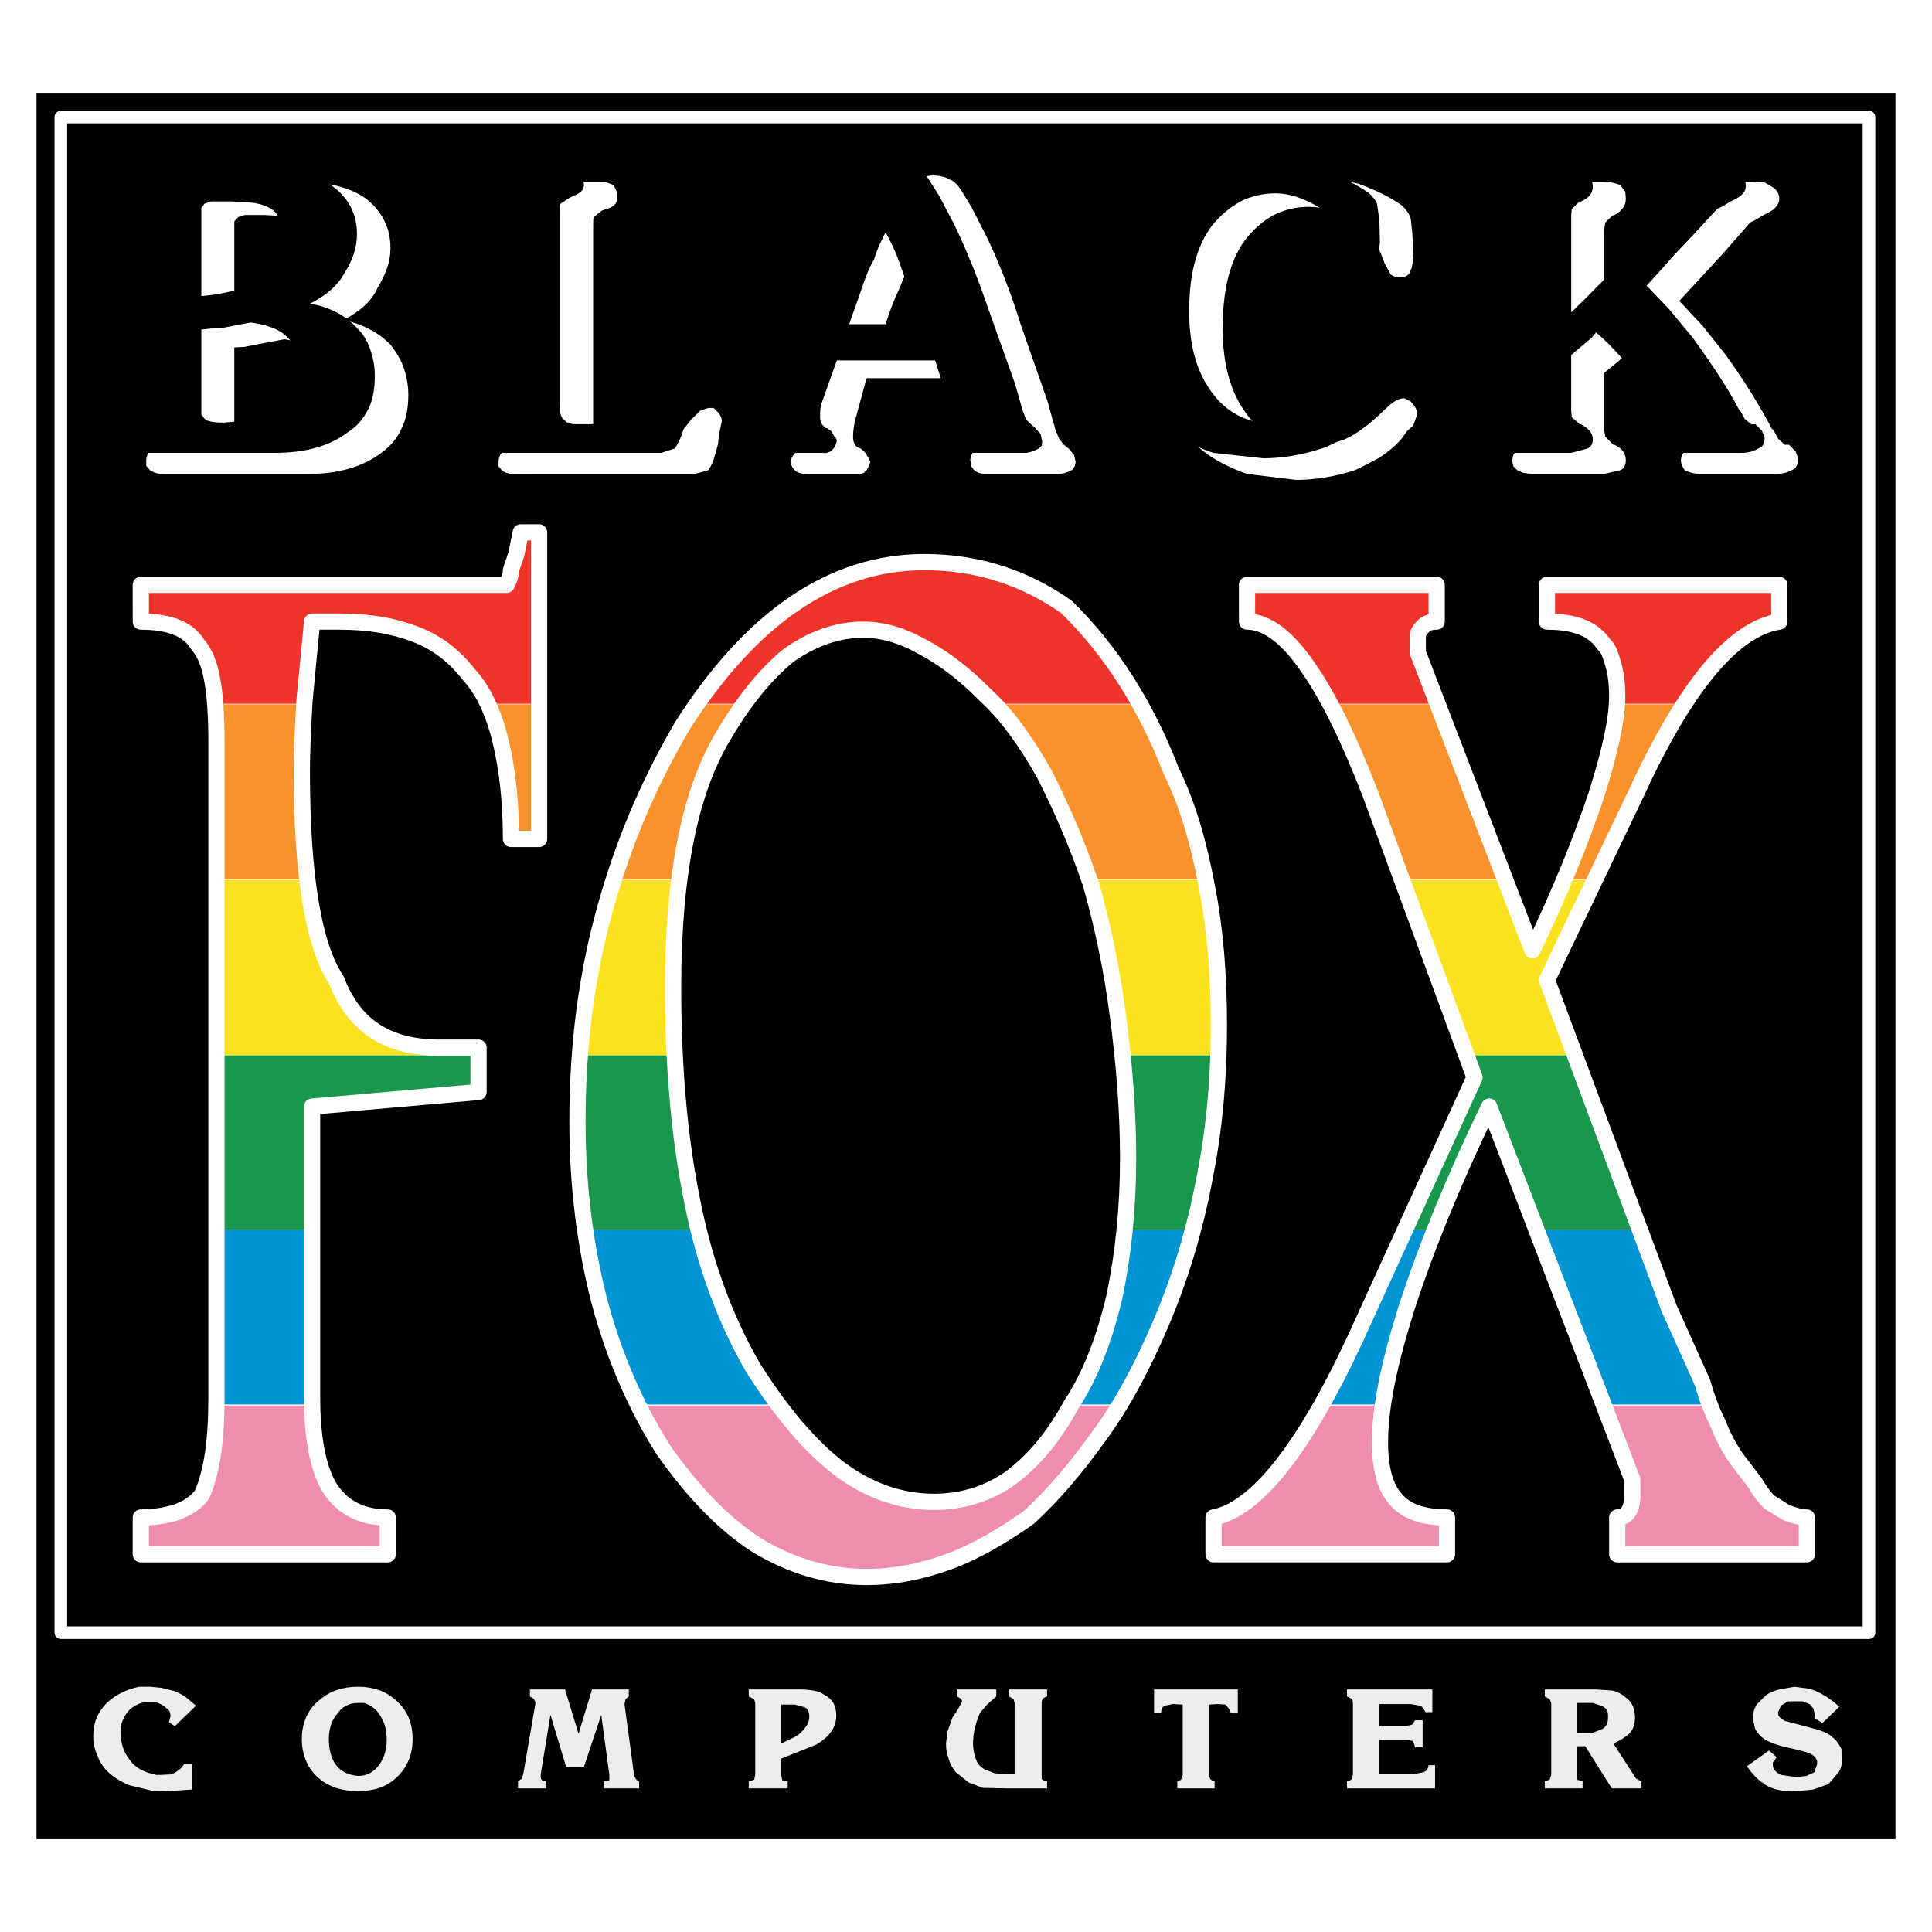
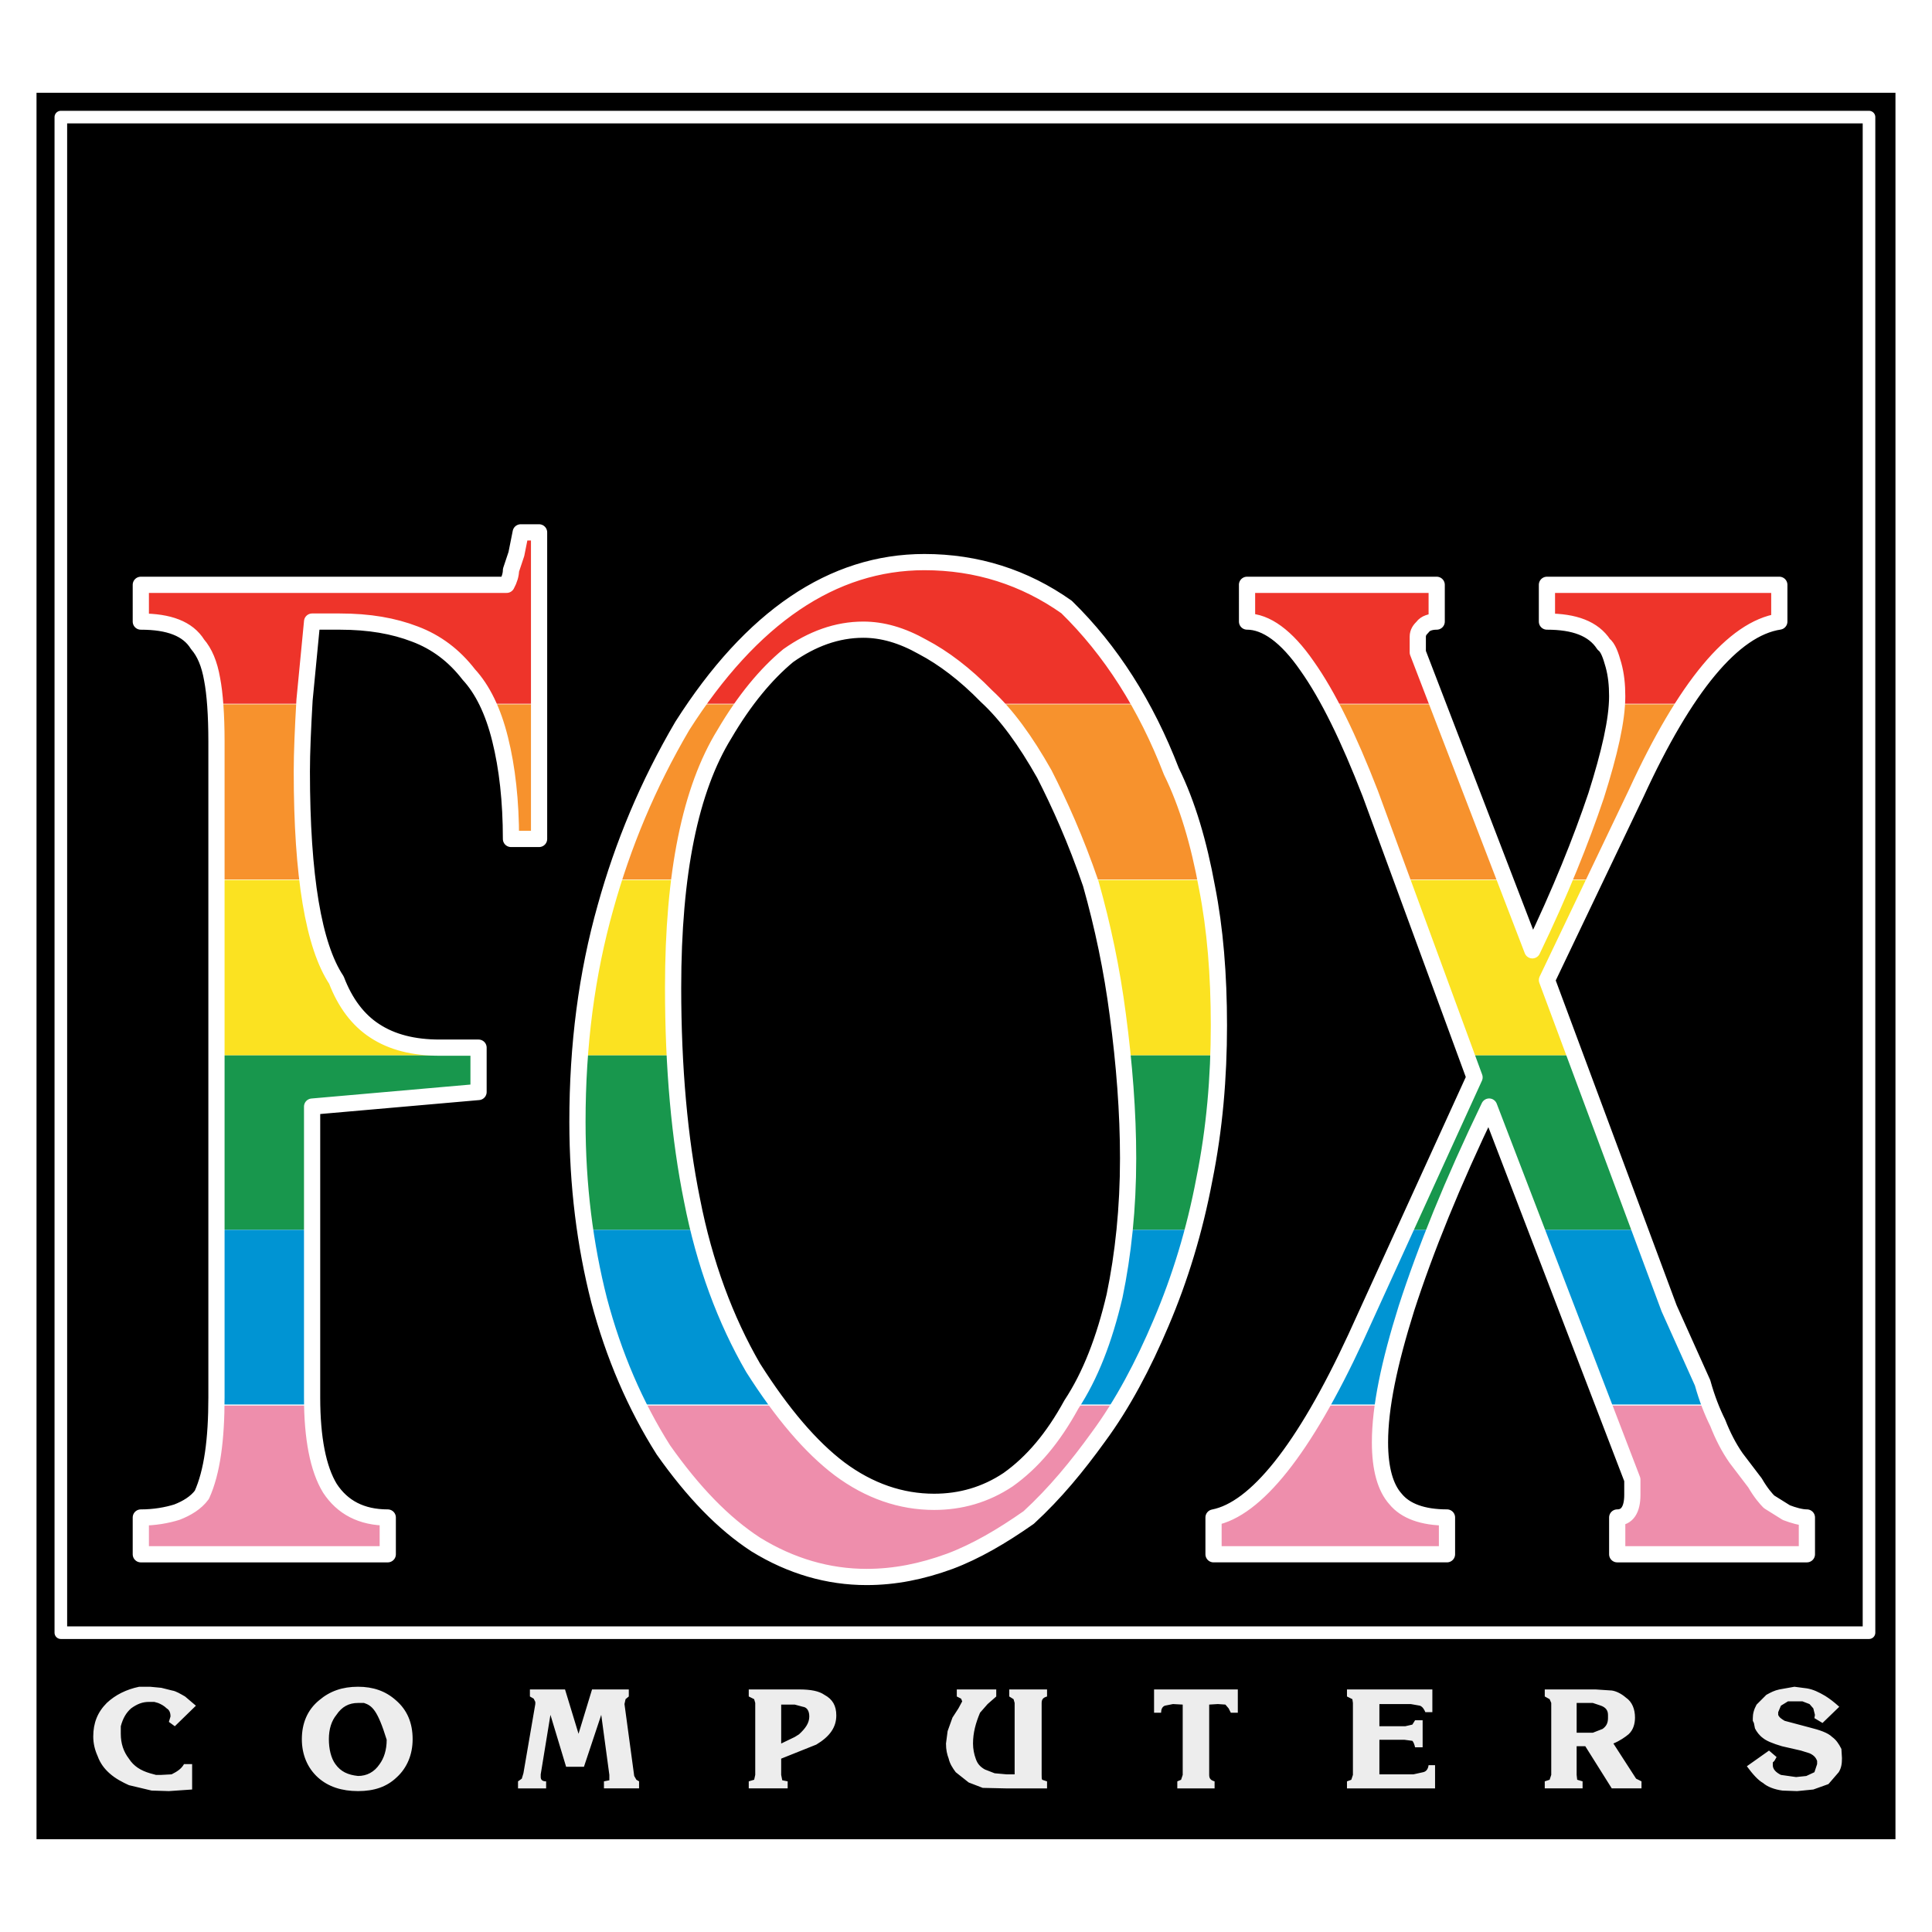
<svg xmlns="http://www.w3.org/2000/svg" version="1.0" id="Layer_1" x="0px" y="0px" width="192.756px" height="192.756px" viewBox="0 0 192.756 192.756" enable-background="new 0 0 192.756 192.756" xml:space="preserve">
  <g>
    <polygon fill-rule="evenodd" clip-rule="evenodd" fill="#FFFFFF" points="0,0 192.756,0 192.756,192.756 0,192.756 0,0  " />
    <polygon fill-rule="evenodd" clip-rule="evenodd" fill="#EE342A" points="8.119,52.736 186.039,52.736 186.039,70.214    8.119,70.214 8.119,52.736  " />
    <polygon fill-rule="evenodd" clip-rule="evenodd" fill="#18974D" points="8.119,105.279 186.039,105.279 186.039,122.703    8.119,122.703 8.119,105.279  " />
    <polygon fill-rule="evenodd" clip-rule="evenodd" fill="#F7922D" points="8.119,70.269 186.039,70.269 186.039,87.747    8.119,87.747 8.119,70.269  " />
    <polygon fill-rule="evenodd" clip-rule="evenodd" fill="#0094D3" points="8.119,122.703 186.039,122.703 186.039,140.127    8.119,140.127 8.119,122.703  " />
    <polygon fill-rule="evenodd" clip-rule="evenodd" fill="#FBE221" points="8.119,87.8 186.039,87.8 186.039,105.279 8.119,105.279    8.119,87.8  " />
    <polygon fill-rule="evenodd" clip-rule="evenodd" fill="#EE8EAC" points="8.119,140.234 186.039,140.234 186.039,157.66    8.119,157.66 8.119,140.234  " />
    <path fill-rule="evenodd" clip-rule="evenodd" d="M124.414,58.347h18.925v3.668c-0.594,0-1.133,0.162-1.402,0.539   c-0.27,0.27-0.485,0.54-0.485,0.971v1.564l11.43,29.724c2.804-5.826,4.854-10.951,6.362-15.428   c1.348-4.262,2.103-7.553,2.103-9.926c0-1.133-0.107-2.158-0.377-3.129c-0.27-0.971-0.539-1.727-0.971-2.05   c-1.024-1.564-2.911-2.265-5.661-2.265v-3.668h23.184v3.668c-4.583,0.701-9.381,6.473-14.287,17.154l-8.896,18.612l12.185,32.744   l3.344,7.443c0.431,1.564,0.97,2.914,1.51,3.992c0.484,1.242,1.078,2.428,1.832,3.508l1.888,2.48   c0.593,1.025,1.132,1.619,1.401,1.889l1.726,1.078c0.701,0.27,1.456,0.486,2.049,0.486v3.668h-18.925v-3.668   c0.971,0,1.51-0.756,1.51-2.266v-1.512l-14.287-37.221c-3.666,7.605-6.362,14.295-8.249,20.121   c-1.726,5.502-2.642,9.871-2.642,13.379c0,2.643,0.539,4.531,1.562,5.664c0.971,1.186,2.696,1.834,5.123,1.834v3.668h-23.292   v-3.668c4.205-0.811,9.004-6.744,14.18-17.91l11.861-26.002l-10.405-28.321c-2.157-5.556-4.206-9.764-6.309-12.731   c-2.049-2.967-4.098-4.423-5.984-4.423V58.347L124.414,58.347z M121.61,102.312c0,5.178-0.432,10.303-1.456,15.373   c-0.97,5.125-2.426,9.873-4.312,14.297c-1.779,4.207-3.828,8.092-6.255,11.381c-2.103,2.914-4.312,5.611-6.955,8.039   c-2.695,1.889-5.283,3.398-7.871,4.369c-2.804,1.025-5.5,1.564-8.303,1.564c-3.828,0-7.548-1.078-11.052-3.236   c-3.235-2.104-6.254-5.232-9.22-9.441c-2.804-4.424-4.96-9.439-6.416-14.941c-1.402-5.504-2.157-11.438-2.157-17.803   c0-7.66,0.917-14.727,2.804-21.416c1.725-6.204,4.205-12.192,7.656-18.072c6.901-10.843,14.989-16.345,24.154-16.345   c5.23,0,9.975,1.51,14.18,4.477c4.421,4.316,7.926,9.818,10.46,16.399c1.617,3.291,2.749,7.175,3.558,11.599   C121.233,92.656,121.61,97.241,121.61,102.312L121.61,102.312z M108.833,88.178c-1.51-4.424-3.128-7.984-4.638-10.951   c-1.887-3.344-3.773-5.934-5.769-7.768c-2.156-2.212-4.313-3.831-6.362-4.909c-2.103-1.187-4.044-1.727-5.931-1.727   c-2.642,0-5.122,0.917-7.494,2.59c-2.211,1.834-4.368,4.423-6.362,7.822c-3.397,5.502-5.122,13.864-5.122,25.3   c0,7.984,0.647,15.105,1.887,21.201c1.24,6.365,3.343,11.977,6.092,16.723c2.912,4.586,5.769,7.93,8.626,10.088   c2.965,2.211,6.146,3.291,9.435,3.291c2.642,0,5.123-0.701,7.387-2.213c2.426-1.725,4.475-4.152,6.308-7.498   c1.887-2.859,3.289-6.473,4.313-10.842c0.862-4.154,1.348-8.74,1.348-13.703c0-4.639-0.378-9.439-1.024-14.295   C110.936,96.702,110.019,92.386,108.833,88.178L108.833,88.178z M2.834,8.447h187.086v175.861H2.834V8.447L2.834,8.447z    M14.049,58.347h36.5c0.27-0.486,0.431-1.025,0.431-1.457l0.54-1.618l0.431-2.158h1.833v30.587h-2.804   c0-3.776-0.377-7.121-1.078-9.926c-0.701-2.859-1.779-5.017-3.127-6.474c-1.456-1.888-3.235-3.237-5.392-4.046   c-2.103-0.809-4.529-1.24-7.494-1.24h-2.75l-0.755,7.822c-0.162,2.805-0.27,5.232-0.27,7.121c0,10.52,1.187,17.424,3.451,20.824   c0.863,2.266,2.157,3.992,3.828,5.07c1.726,1.133,3.882,1.672,6.47,1.672h3.882v4.424l-16.606,1.457v29.021   c0,4.047,0.593,7.121,1.779,9.062c1.24,1.889,3.127,2.914,5.769,2.914v3.668H14.049v-3.668c1.348,0,2.588-0.217,3.612-0.539   c0.971-0.379,1.888-0.918,2.48-1.727c1.024-2.266,1.456-5.502,1.456-9.711V73.991c0-2.697-0.162-4.801-0.431-6.204   c-0.27-1.564-0.755-2.697-1.456-3.506c-0.97-1.564-2.857-2.265-5.661-2.265V58.347L14.049,58.347z" />
    <path fill="none" stroke="#FFFFFF" stroke-width="1.618" stroke-linecap="round" stroke-linejoin="round" stroke-miterlimit="2.613" d="   M124.414,58.347h18.925v3.668c-0.594,0-1.133,0.162-1.402,0.539c-0.27,0.27-0.485,0.54-0.485,0.971v1.564l11.43,29.724   c2.804-5.826,4.854-10.951,6.362-15.428c1.348-4.262,2.103-7.553,2.103-9.926c0-1.133-0.107-2.158-0.377-3.129   c-0.27-0.971-0.539-1.727-0.971-2.05c-1.024-1.564-2.911-2.265-5.661-2.265v-3.668h23.184v3.668   c-4.583,0.701-9.381,6.473-14.287,17.154l-8.896,18.612l12.185,32.744l3.344,7.443c0.431,1.564,0.97,2.914,1.51,3.992   c0.484,1.242,1.078,2.428,1.832,3.508l1.888,2.48c0.593,1.025,1.132,1.619,1.401,1.889l1.726,1.078   c0.701,0.27,1.456,0.486,2.049,0.486v3.668h-18.925v-3.668c0.971,0,1.51-0.756,1.51-2.266v-1.512l-14.287-37.221   c-3.666,7.605-6.362,14.295-8.249,20.121c-1.726,5.502-2.642,9.871-2.642,13.379c0,2.643,0.539,4.531,1.562,5.664   c0.971,1.186,2.696,1.834,5.123,1.834v3.668h-23.292v-3.668c4.205-0.811,9.004-6.744,14.18-17.91l11.861-26.002l-10.405-28.321   c-2.157-5.556-4.206-9.764-6.309-12.731c-2.049-2.967-4.098-4.423-5.984-4.423V58.347 M121.61,102.312   c0,5.178-0.432,10.303-1.456,15.373c-0.97,5.125-2.426,9.873-4.312,14.297c-1.779,4.207-3.828,8.092-6.255,11.381   c-2.103,2.914-4.312,5.611-6.955,8.039c-2.695,1.889-5.283,3.398-7.871,4.369c-2.804,1.025-5.5,1.564-8.303,1.564   c-3.828,0-7.548-1.078-11.052-3.236c-3.235-2.104-6.254-5.232-9.22-9.441c-2.804-4.424-4.96-9.439-6.416-14.941   c-1.402-5.504-2.157-11.438-2.157-17.803c0-7.66,0.917-14.727,2.804-21.416c1.725-6.204,4.205-12.192,7.656-18.072   c6.901-10.843,14.989-16.345,24.154-16.345c5.23,0,9.975,1.51,14.18,4.477c4.421,4.316,7.926,9.818,10.46,16.399   c1.617,3.291,2.749,7.175,3.558,11.599C121.233,92.656,121.61,97.241,121.61,102.312 M108.833,88.178   c-1.51-4.424-3.128-7.984-4.638-10.951c-1.887-3.344-3.773-5.934-5.769-7.768c-2.156-2.212-4.313-3.831-6.362-4.909   c-2.103-1.187-4.044-1.727-5.931-1.727c-2.642,0-5.122,0.917-7.494,2.59c-2.211,1.834-4.368,4.423-6.362,7.822   c-3.397,5.502-5.122,13.864-5.122,25.3c0,7.984,0.647,15.105,1.887,21.201c1.24,6.365,3.343,11.977,6.092,16.723   c2.912,4.586,5.769,7.93,8.626,10.088c2.965,2.211,6.146,3.291,9.435,3.291c2.642,0,5.123-0.701,7.387-2.213   c2.426-1.725,4.475-4.152,6.308-7.498c1.887-2.859,3.289-6.473,4.313-10.842c0.862-4.154,1.348-8.74,1.348-13.703   c0-4.639-0.378-9.439-1.024-14.295C110.936,96.702,110.019,92.386,108.833,88.178 M2.834,8.447h187.086v175.861H2.834V8.447   L2.834,8.447z M14.049,58.347h36.5c0.27-0.486,0.431-1.025,0.431-1.457l0.54-1.618l0.431-2.158h1.833v30.587h-2.804   c0-3.776-0.377-7.121-1.078-9.926c-0.701-2.859-1.779-5.017-3.127-6.474c-1.456-1.888-3.235-3.237-5.392-4.046   c-2.103-0.809-4.529-1.24-7.494-1.24h-2.75l-0.755,7.822c-0.162,2.805-0.27,5.232-0.27,7.121c0,10.52,1.187,17.424,3.451,20.824   c0.863,2.266,2.157,3.992,3.828,5.07c1.726,1.133,3.882,1.672,6.47,1.672h3.882v4.424l-16.606,1.457v29.021   c0,4.047,0.593,7.121,1.779,9.062c1.24,1.889,3.127,2.914,5.769,2.914v3.668H14.049v-3.668c1.348,0,2.588-0.217,3.612-0.539   c0.971-0.379,1.888-0.918,2.48-1.727c1.024-2.266,1.456-5.502,1.456-9.711V73.991c0-2.697-0.162-4.801-0.431-6.204   c-0.27-1.564-0.755-2.697-1.456-3.506c-0.97-1.564-2.857-2.265-5.661-2.265V58.347" />
-     <path fill-rule="evenodd" clip-rule="evenodd" fill="#EDEDED" d="M154.606,177.566l0.162-0.486v-7.176l-0.162-0.377l-0.485-0.27   v-0.701h5.068l1.617,0.107c0.432,0.055,0.971,0.324,1.402,0.701c0.646,0.432,0.916,1.188,0.916,1.996   c0,0.594-0.161,1.24-0.646,1.672c-0.323,0.27-0.863,0.648-1.51,0.918l2.265,3.506l0.539,0.27v0.701h-2.966l-2.642-4.207h-0.862   v2.859l0.054,0.486l0.539,0.16v0.701h-3.774v-0.701L154.606,177.566L154.606,177.566z M142.907,168.557h-8.519v0.701l0.539,0.27   l0.054,0.377v7.176l-0.162,0.486l-0.431,0.16v0.701h8.788v-2.318h-0.647c-0.054,0.432-0.27,0.646-0.539,0.701l-0.971,0.215h-3.396   v-3.451h2.48l0.809,0.107c0.107,0.107,0.216,0.377,0.27,0.646h0.755v-2.697h-0.755l-0.27,0.432l-0.701,0.162h-2.588v-2.211h3.127   l0.917,0.162c0.27,0.107,0.432,0.377,0.539,0.646h0.701V168.557L142.907,168.557z M160.43,171.416v-0.324   c0-0.486-0.27-0.756-0.701-0.916l-0.809-0.271h-1.617v2.969h1.617l0.971-0.379C160.268,172.225,160.43,171.9,160.43,171.416   L160.43,171.416z M123.497,170.877v-2.32h-8.356v2.32h0.701c0-0.324,0.107-0.594,0.377-0.701l0.809-0.162l0.971,0.053v7.014   l-0.162,0.486l-0.377,0.16v0.701h3.72v-0.701c-0.377-0.107-0.539-0.27-0.539-0.646v-7.014l0.863-0.053l0.755,0.053l0.323,0.379   l0.216,0.432H123.497L123.497,170.877z M182.104,169.203c-0.647-0.377-1.187-0.646-1.833-0.754l-0.432-0.055l-0.809-0.107   l-1.51,0.27c-0.485,0.107-0.809,0.27-1.294,0.539l-0.971,0.971c-0.27,0.486-0.377,0.918-0.377,1.35v0.27l0.107,0.215l0.108,0.541   c0.161,0.322,0.431,0.701,0.809,0.971c0.323,0.27,0.971,0.539,1.887,0.809l1.888,0.432l0.862,0.27   c0.485,0.217,0.646,0.486,0.755,0.756v0.324l-0.27,0.809l-0.809,0.377l-1.024,0.107l-1.51-0.215   c-0.539-0.27-0.809-0.594-0.809-0.971v-0.27l0.161-0.162l0.216-0.379l-0.755-0.646l-2.21,1.564   c0.593,0.809,1.132,1.402,1.617,1.672c0.432,0.379,1.132,0.648,1.941,0.756l1.455,0.053l1.617-0.16l1.51-0.541l1.024-1.186   c0.27-0.432,0.324-0.863,0.324-1.402l-0.055-0.918c-0.27-0.539-0.539-0.916-0.916-1.188c-0.432-0.43-1.24-0.701-2.318-0.971   l-2.426-0.646c-0.271-0.162-0.54-0.324-0.647-0.594v-0.27l0.27-0.646l0.701-0.432h1.455l0.701,0.27l0.377,0.432l0.162,0.646   l-0.054,0.324l0.809,0.484l1.672-1.617C182.966,169.797,182.535,169.475,182.104,169.203L182.104,169.203z M17.176,168.664   l-1.078-0.27l-1.132-0.107h-1.079c-1.293,0.27-2.372,0.809-3.235,1.617c-0.917,0.918-1.348,1.996-1.348,3.346   c0,0.701,0.162,1.348,0.431,1.941c0.27,0.756,0.701,1.295,1.186,1.727c0.593,0.539,1.348,0.918,1.941,1.188l2.264,0.539   l1.725,0.053l2.318-0.16v-2.535h-0.809c-0.27,0.484-0.701,0.754-1.24,1.023l-1.024,0.055h-0.539l-0.593-0.162   c-0.917-0.27-1.618-0.701-2.103-1.457c-0.539-0.701-0.809-1.51-0.809-2.48v-0.756c0.216-0.809,0.54-1.348,1.024-1.779   c0.593-0.432,1.132-0.648,1.779-0.648h0.539l0.377,0.107c0.27,0.109,0.593,0.271,0.863,0.541c0.27,0.16,0.377,0.432,0.377,0.809   l-0.162,0.539l0.593,0.432l2.103-2.049l-1.079-0.918C17.985,168.988,17.554,168.719,17.176,168.664L17.176,168.664z M39.551,177.35   c-0.97,0.918-2.21,1.348-3.828,1.348s-2.965-0.43-3.99-1.348c-1.078-0.971-1.618-2.32-1.618-3.83c0-1.564,0.54-2.914,1.726-3.885   c1.078-0.916,2.318-1.348,3.882-1.348c1.51,0,2.75,0.432,3.774,1.348c1.132,0.971,1.671,2.266,1.671,3.885   C41.168,175.029,40.629,176.379,39.551,177.35L39.551,177.35z M36.316,169.904h-0.593c-0.917,0-1.618,0.379-2.157,1.188   c-0.485,0.594-0.755,1.402-0.755,2.428c0,0.971,0.216,1.889,0.647,2.482c0.539,0.754,1.24,1.078,2.264,1.186   c0.863,0,1.618-0.377,2.157-1.186c0.431-0.594,0.701-1.404,0.701-2.428c0-0.863-0.162-1.619-0.539-2.213   C37.664,170.605,37.125,170.176,36.316,169.904L36.316,169.904z M83.438,171.146c0,1.186-0.647,2.104-1.995,2.912l-2.157,0.863   l-1.348,0.539v1.619l0.108,0.539l0.539,0.107v0.701h-3.882v-0.701l0.539-0.16l0.108-0.486v-7.176l-0.108-0.377l-0.539-0.27v-0.701   h5.014c1.186,0,1.995,0.162,2.534,0.539C83.061,169.527,83.438,170.176,83.438,171.146L83.438,171.146z M80.096,170.283   l-0.809-0.217h-1.348v3.885l1.348-0.648l0.432-0.27c0.647-0.592,1.024-1.133,1.024-1.779   C80.743,170.715,80.527,170.336,80.096,170.283L80.096,170.283z M104.465,168.557h-3.773v0.701l0.432,0.27l0.107,0.377v7.121   h-0.809l-1.187-0.107l-0.971-0.377c-0.485-0.27-0.754-0.594-0.916-1.08c-0.162-0.432-0.27-0.971-0.27-1.51   c0-1.078,0.27-2.051,0.7-3.074l0.755-0.863l0.863-0.756v-0.701h-3.936v0.701l0.431,0.217l0.108,0.27l-0.377,0.701l-0.593,0.916   l-0.485,1.35l-0.162,1.24c0,0.646,0.108,1.078,0.27,1.51c0.108,0.486,0.377,0.918,0.701,1.35l1.294,1.025l1.401,0.539l2.373,0.053   h4.043v-0.701l-0.484-0.16c-0.055-0.109-0.055-0.217-0.055-0.486v-7.176c0-0.377,0.162-0.539,0.539-0.646V168.557L104.465,168.557z    M56.373,168.557h-3.504v0.701l0.377,0.217l0.162,0.322v0.217l-1.186,6.904l-0.162,0.539l-0.377,0.27v0.701h2.804v-0.701   c-0.377,0-0.54-0.16-0.54-0.432v-0.27l0.971-5.934l1.563,5.18h1.779l1.726-5.18l0.809,5.988v0.539l-0.539,0.107v0.701h3.504v-0.701   l-0.27-0.16l-0.216-0.379l-0.97-7.174l0.107-0.486l0.324-0.27v-0.701h-3.667l-1.348,4.424L56.373,168.557L56.373,168.557z" />
+     <path fill-rule="evenodd" clip-rule="evenodd" fill="#EDEDED" d="M154.606,177.566l0.162-0.486v-7.176l-0.162-0.377l-0.485-0.27   v-0.701h5.068l1.617,0.107c0.432,0.055,0.971,0.324,1.402,0.701c0.646,0.432,0.916,1.188,0.916,1.996   c0,0.594-0.161,1.24-0.646,1.672c-0.323,0.27-0.863,0.648-1.51,0.918l2.265,3.506l0.539,0.27v0.701h-2.966l-2.642-4.207h-0.862   v2.859l0.054,0.486l0.539,0.16v0.701h-3.774v-0.701L154.606,177.566L154.606,177.566z M142.907,168.557h-8.519v0.701l0.539,0.27   l0.054,0.377v7.176l-0.162,0.486l-0.431,0.16v0.701h8.788v-2.318h-0.647c-0.054,0.432-0.27,0.646-0.539,0.701l-0.971,0.215h-3.396   v-3.451h2.48l0.809,0.107c0.107,0.107,0.216,0.377,0.27,0.646h0.755v-2.697h-0.755l-0.27,0.432l-0.701,0.162h-2.588v-2.211h3.127   l0.917,0.162c0.27,0.107,0.432,0.377,0.539,0.646h0.701V168.557L142.907,168.557z M160.43,171.416v-0.324   c0-0.486-0.27-0.756-0.701-0.916l-0.809-0.271h-1.617v2.969h1.617l0.971-0.379C160.268,172.225,160.43,171.9,160.43,171.416   L160.43,171.416z M123.497,170.877v-2.32h-8.356v2.32h0.701c0-0.324,0.107-0.594,0.377-0.701l0.809-0.162l0.971,0.053v7.014   l-0.162,0.486l-0.377,0.16v0.701h3.72v-0.701c-0.377-0.107-0.539-0.27-0.539-0.646v-7.014l0.863-0.053l0.755,0.053l0.323,0.379   l0.216,0.432H123.497L123.497,170.877z M182.104,169.203c-0.647-0.377-1.187-0.646-1.833-0.754l-0.432-0.055l-0.809-0.107   l-1.51,0.27c-0.485,0.107-0.809,0.27-1.294,0.539l-0.971,0.971c-0.27,0.486-0.377,0.918-0.377,1.35v0.27l0.107,0.215l0.108,0.541   c0.161,0.322,0.431,0.701,0.809,0.971c0.323,0.27,0.971,0.539,1.887,0.809l1.888,0.432l0.862,0.27   c0.485,0.217,0.646,0.486,0.755,0.756v0.324l-0.27,0.809l-0.809,0.377l-1.024,0.107l-1.51-0.215   c-0.539-0.27-0.809-0.594-0.809-0.971v-0.27l0.161-0.162l0.216-0.379l-0.755-0.646l-2.21,1.564   c0.593,0.809,1.132,1.402,1.617,1.672c0.432,0.379,1.132,0.648,1.941,0.756l1.455,0.053l1.617-0.16l1.51-0.541l1.024-1.186   c0.27-0.432,0.324-0.863,0.324-1.402l-0.055-0.918c-0.27-0.539-0.539-0.916-0.916-1.188c-0.432-0.43-1.24-0.701-2.318-0.971   l-2.426-0.646c-0.271-0.162-0.54-0.324-0.647-0.594v-0.27l0.27-0.646l0.701-0.432h1.455l0.701,0.27l0.377,0.432l0.162,0.646   l-0.054,0.324l0.809,0.484l1.672-1.617C182.966,169.797,182.535,169.475,182.104,169.203L182.104,169.203z M17.176,168.664   l-1.078-0.27l-1.132-0.107h-1.079c-1.293,0.27-2.372,0.809-3.235,1.617c-0.917,0.918-1.348,1.996-1.348,3.346   c0,0.701,0.162,1.348,0.431,1.941c0.27,0.756,0.701,1.295,1.186,1.727c0.593,0.539,1.348,0.918,1.941,1.188l2.264,0.539   l1.725,0.053l2.318-0.16v-2.535h-0.809c-0.27,0.484-0.701,0.754-1.24,1.023l-1.024,0.055h-0.539l-0.593-0.162   c-0.917-0.27-1.618-0.701-2.103-1.457c-0.539-0.701-0.809-1.51-0.809-2.48v-0.756c0.216-0.809,0.54-1.348,1.024-1.779   c0.593-0.432,1.132-0.648,1.779-0.648h0.539l0.377,0.107c0.27,0.109,0.593,0.271,0.863,0.541c0.27,0.16,0.377,0.432,0.377,0.809   l-0.162,0.539l0.593,0.432l2.103-2.049l-1.079-0.918C17.985,168.988,17.554,168.719,17.176,168.664L17.176,168.664z M39.551,177.35   c-0.97,0.918-2.21,1.348-3.828,1.348s-2.965-0.43-3.99-1.348c-1.078-0.971-1.618-2.32-1.618-3.83c0-1.564,0.54-2.914,1.726-3.885   c1.078-0.916,2.318-1.348,3.882-1.348c1.51,0,2.75,0.432,3.774,1.348c1.132,0.971,1.671,2.266,1.671,3.885   C41.168,175.029,40.629,176.379,39.551,177.35L39.551,177.35z M36.316,169.904h-0.593c-0.917,0-1.618,0.379-2.157,1.188   c-0.485,0.594-0.755,1.402-0.755,2.428c0,0.971,0.216,1.889,0.647,2.482c0.539,0.754,1.24,1.078,2.264,1.186   c0.863,0,1.618-0.377,2.157-1.186c0.431-0.594,0.701-1.404,0.701-2.428C37.664,170.605,37.125,170.176,36.316,169.904L36.316,169.904z M83.438,171.146c0,1.186-0.647,2.104-1.995,2.912l-2.157,0.863   l-1.348,0.539v1.619l0.108,0.539l0.539,0.107v0.701h-3.882v-0.701l0.539-0.16l0.108-0.486v-7.176l-0.108-0.377l-0.539-0.27v-0.701   h5.014c1.186,0,1.995,0.162,2.534,0.539C83.061,169.527,83.438,170.176,83.438,171.146L83.438,171.146z M80.096,170.283   l-0.809-0.217h-1.348v3.885l1.348-0.648l0.432-0.27c0.647-0.592,1.024-1.133,1.024-1.779   C80.743,170.715,80.527,170.336,80.096,170.283L80.096,170.283z M104.465,168.557h-3.773v0.701l0.432,0.27l0.107,0.377v7.121   h-0.809l-1.187-0.107l-0.971-0.377c-0.485-0.27-0.754-0.594-0.916-1.08c-0.162-0.432-0.27-0.971-0.27-1.51   c0-1.078,0.27-2.051,0.7-3.074l0.755-0.863l0.863-0.756v-0.701h-3.936v0.701l0.431,0.217l0.108,0.27l-0.377,0.701l-0.593,0.916   l-0.485,1.35l-0.162,1.24c0,0.646,0.108,1.078,0.27,1.51c0.108,0.486,0.377,0.918,0.701,1.35l1.294,1.025l1.401,0.539l2.373,0.053   h4.043v-0.701l-0.484-0.16c-0.055-0.109-0.055-0.217-0.055-0.486v-7.176c0-0.377,0.162-0.539,0.539-0.646V168.557L104.465,168.557z    M56.373,168.557h-3.504v0.701l0.377,0.217l0.162,0.322v0.217l-1.186,6.904l-0.162,0.539l-0.377,0.27v0.701h2.804v-0.701   c-0.377,0-0.54-0.16-0.54-0.432v-0.27l0.971-5.934l1.563,5.18h1.779l1.726-5.18l0.809,5.988v0.539l-0.539,0.107v0.701h3.504v-0.701   l-0.27-0.16l-0.216-0.379l-0.97-7.174l0.107-0.486l0.324-0.27v-0.701h-3.667l-1.348,4.424L56.373,168.557L56.373,168.557z" />
    <polygon fill="none" stroke="#FFFFFF" stroke-width="1.258" stroke-linecap="round" stroke-linejoin="round" stroke-miterlimit="2.613" points="   6.07,11.684 186.471,11.684 186.471,162.893 6.07,162.893 6.07,11.684  " />
-     <path fill-rule="evenodd" clip-rule="evenodd" fill="#FFFFFF" d="M151.911,21.448h-0.216c-0.809-0.432-1.132-0.971-1.132-1.78   c0-0.378,0.161-0.647,0.593-0.917l0.539-0.54l1.024-0.054h7.062c0.755,0,1.349,0.054,1.888,0.324l0.485,0.647l0.054,0.701   c0,0.647-0.323,1.187-1.133,1.618c-0.107,0-0.215,0.108-0.377,0.216l-0.539,0.54l-0.108,0.701v9.98   c1.888-1.888,4.152-4.208,6.739-7.175l1.834-2.428l0.593-1.187c0-0.432-0.27-0.809-0.809-1.079l-0.323-0.162l-0.27-0.108   l-0.108-0.27l-0.162-0.378v-0.431c0-0.432,0.162-0.702,0.54-0.917l0.593-0.54l0.917-0.054h5.283l1.187,0.054l0.916,0.54   c0.323,0.27,0.539,0.647,0.539,1.079c0,0.647-0.539,1.187-1.563,1.618l-0.809,0.486l-0.539,0.27l-2.588,2.967l-4.476,4.855   l2.319,2.481l2.318,2.913c1.994,2.751,3.504,5.287,4.582,7.337l0.216,0.216l0.432,0.809l0.647,0.593h0.431l0.647,0.647l0.27,0.701   c0,0.647-0.216,1.025-0.647,1.187c-0.431,0.27-0.971,0.377-1.779,0.377h-7.386c-0.432,0-0.971-0.108-1.51-0.377   c-0.27-0.377-0.378-0.701-0.378-0.971c0-0.377,0.162-0.755,0.647-1.187l0.593-0.809c0-0.54-0.539-1.727-1.617-3.507   c-1.618-2.266-3.235-4.154-4.745-5.556l-0.431,0.539l-0.647,0.594l-1.456,1.187v5.772l0.108,0.593l0.809,0.809h0.107   c0.81,0.377,1.133,0.917,1.133,1.564c0,0.432-0.162,0.81-0.539,0.971l-1.618,0.377h-7.278l-0.809-0.108l-0.593-0.27l-0.378-0.377   l-0.107-0.432c0-0.54,0.107-0.809,0.27-0.917l0.216-0.324l0.539-0.486c0.431-0.162,0.7-0.324,0.862-0.593l0.216-0.54l0.054-0.485   V23.821l-0.162-1.024l-0.107-0.594l-0.323-0.485L151.911,21.448L151.911,21.448z M140.75,21.826l0.162,1.456l0.107,2.428   l-0.161,0.971l-0.27,0.647c-0.27,0.27-0.539,0.324-0.917,0.324c-0.377,0-0.646-0.054-0.916-0.27l-0.594-1.079l-0.215-0.54   l-0.162-0.432c-0.27-0.701-0.701-1.349-1.187-1.888c-0.431-0.54-0.97-0.971-1.617-1.349c-1.51-0.971-3.02-1.457-4.367-1.457   c-1.294,0-2.426,0.27-3.505,0.809c-1.024,0.54-1.994,1.349-2.911,2.536c-1.51,2.05-2.21,5.017-2.21,8.793   c0,3.614,0.809,6.474,2.426,8.577c1.51,2.05,3.666,3.021,6.47,3.021c1.24,0,2.427-0.162,3.396-0.593   c0.809-0.377,1.888-1.079,3.073-2.158l0.809-0.755c0.809-0.809,1.402-1.133,1.941-1.133l0.646,0.324   c0.432,0.486,0.647,0.809,0.647,1.294l-0.378,1.079l-0.646,0.594l-0.539,0.755c-0.594,0.701-1.402,1.349-2.211,1.888   c-0.809,0.432-1.617,0.863-2.426,1.241c-1.995,0.647-3.99,0.971-5.877,0.971l-4.906-0.593c-1.348-0.485-2.695-1.079-3.99-1.996   c-1.617-1.187-3.019-2.805-4.312-5.017c-0.971-2.266-1.51-4.585-1.51-6.959c0-1.888,0.27-3.398,0.809-4.639   c0.27-1.349,0.917-2.805,1.887-4.532c1.348-1.888,3.127-3.506,5.392-4.855c2.049-1.133,4.476-1.78,7.387-1.78l2.75,0.27   l2.695,0.539c1.726,0.647,3.181,1.349,4.313,2.158C140.319,20.909,140.643,21.394,140.75,21.826L140.75,21.826z M25.641,21.448   h-1.24l-0.647,0.216l-0.377,0.432v9.063c1.887-0.162,3.612-0.593,4.96-1.241l1.079-0.54c1.51-1.187,2.265-2.535,2.265-4.046   c0-1.457-0.485-2.535-1.294-3.129c-0.431-0.27-1.078-0.54-2.049-0.647l-1.995-0.108H25.641L25.641,21.448z M17.015,18.157h12.939   c2.804,0,5.014,0.54,6.578,1.672c1.618,1.294,2.426,2.913,2.426,4.963c0,1.349-0.485,2.589-1.294,3.938   c-0.593,1.349-1.779,2.374-3.396,3.183c1.887,0.432,3.504,1.241,4.69,2.482c0.593,0.755,1.078,1.564,1.348,2.374   c0.27,0.809,0.432,1.672,0.432,2.589c0,1.241-0.162,2.319-0.647,3.345c-0.431,0.971-1.079,1.78-2.049,2.481   c-1.779,1.349-4.206,2.104-7.279,2.104H16.206c-0.431,0-0.809-0.108-1.24-0.377l-0.377-0.432v-0.54   c0-0.647,0.377-1.079,1.078-1.564l0.162-0.162h0.215l0.162-0.378l0.162-0.539l0.215-1.241V22.797l-0.215-0.971   c0-0.27-0.054-0.378-0.162-0.378l-0.377-0.162l-0.809-0.701l-0.27-0.755c0-0.432,0.216-0.863,0.485-1.349   C15.505,18.211,16.098,18.157,17.015,18.157L17.015,18.157z M28.336,33.855l-2.857,0.54l-1.079,0.216l-1.024,0.054v8.631   l0.377,0.485c0.27,0.27,0.917,0.432,1.887,0.432l2.696-0.27c1.348-0.162,2.319-0.54,3.127-1.187   c1.294-0.701,1.887-2.05,1.887-4.046c0-1.349-0.431-2.428-1.348-3.291c-0.701-0.809-1.887-1.294-3.558-1.564H28.336L28.336,33.855z    M90.609,26.681L89.639,29c-0.647,1.349-1.187,2.967-1.833,5.071h7.548l-1.132-3.075l-1.025-2.805   c-0.431-1.51-1.078-2.751-1.671-3.83L90.609,26.681L90.609,26.681z M89.639,20.477c0.431-0.917,0.97-1.619,1.617-2.158   c0.593-0.539,1.132-0.809,1.779-0.809c0.809,0,1.348,0.162,1.779,0.431c0.377,0.108,0.755,0.54,1.186,1.187l0.971,1.618   l1.563,3.075c1.349,2.859,2.427,5.718,3.289,8.523l2.696,7.714l0.809,2.913c0.27,0.593,0.377,0.971,0.485,0.971l0.27,0.377   l0.539,0.431l0.539,0.647l0.162,0.702l-0.108,0.432l-0.27,0.377c-0.539,0.27-0.971,0.377-1.348,0.377h-7.44l-0.539-0.108   l-0.432-0.27l-0.27-0.377l-0.107-0.594c0-0.377,0.162-0.755,0.539-1.187c0.539-0.377,0.809-0.701,0.809-0.971l-0.162-0.809   l-0.216-1.349l-1.132-3.884h-10.19l-1.132,4.153c-0.108,0.432-0.216,1.079-0.216,1.672c0,0.485,0.107,0.755,0.377,1.025   l0.378,0.161l0.431,0.378l0.27,0.432l0.162,0.27l0.108,0.27l-0.162,0.432l-0.216,0.377l-0.27,0.27l-0.323,0.108h-5.392   c-0.539,0-0.917-0.108-1.186-0.377c-0.27-0.27-0.377-0.54-0.377-0.809c0-0.432,0.27-0.809,0.754-1.187l0.971-0.701l1.456-4.315   l1.348-3.776l1.132-3.345l1.294-3.668c0.431-1.348,0.862-2.427,1.348-3.236c0.27-0.917,0.701-1.888,1.24-2.859L89.639,20.477   L89.639,20.477z M51.628,18.157h8.249l0.701,0.054l0.647,0.27l0.27,0.54l0.108,0.647c0,0.647-0.377,0.971-1.078,1.187l-0.485,0.162   l-0.809,0.647c-0.054,0.054-0.054,0.54-0.054,1.349v19.42c0,0.809,0.162,1.349,0.54,1.511c0.054,0.162,0.323,0.27,0.809,0.377   l1.617,0.054l3.559-0.162l2.372-1.241l0.863-1.079l0.917-0.917l0.809-0.27h0.54l0.377,0.378c0.27,0.27,0.432,0.593,0.432,0.971   l-0.27,1.241l-0.108,1.025l-0.27,0.971c-0.162,0.701-0.431,1.241-0.701,1.618l-1.348,0.377H51.251   c-0.432,0-0.917-0.108-1.187-0.377l-0.323-0.377v-0.432c0-0.27,0.054-0.54,0.162-0.702c0.108-0.215,0.377-0.377,0.809-0.647   l0.378-0.161l0.27-0.378l0.27-0.27l0.162-0.971V22.203l-0.162-0.54l-0.108-0.216l-0.27-0.162l-0.162-0.108l-0.216-0.162   l-0.863-0.647c-0.216-0.162-0.27-0.432-0.27-0.701v-0.702l0.323-0.485l0.647-0.27L51.628,18.157L51.628,18.157z" />
    <path fill-rule="evenodd" clip-rule="evenodd" d="M148.568,20.099h-0.162c-0.809-0.324-1.186-0.863-1.186-1.672   c0-0.486,0.161-0.755,0.646-0.917l0.539-0.432l0.971-0.215h7.117c0.7,0,1.348,0.215,1.887,0.485l0.432,0.54l0.107,0.701   c0,0.647-0.377,1.187-1.186,1.51c-0.108,0-0.162,0.108-0.378,0.216l-0.539,0.54l-0.054,0.593v9.71   c1.887-1.78,4.098-4.1,6.739-6.905l1.779-2.319l0.646-1.187c0-0.432-0.27-0.809-0.809-0.971l-0.377-0.216l-0.27-0.162l-0.27-0.54   v-0.431c0-0.486,0.161-0.755,0.539-0.917l0.646-0.432l0.862-0.215h5.338l1.133,0.215l0.916,0.432   c0.378,0.162,0.539,0.539,0.539,1.079c0,0.647-0.539,1.079-1.51,1.51l-0.809,0.486l-0.539,0.27l-2.642,2.859l-4.475,4.693   l2.317,2.428l2.373,2.859c1.94,2.697,3.504,5.017,4.582,7.121l0.162,0.162l0.432,0.81l0.646,0.539h0.432l0.647,0.647l0.27,0.701   c0,0.54-0.162,0.917-0.647,1.079c-0.432,0.27-0.971,0.432-1.779,0.432h-7.387c-0.431,0-0.97-0.162-1.509-0.432   c-0.27-0.27-0.378-0.647-0.378-0.917c0-0.324,0.216-0.701,0.647-1.132l0.646-0.756c0-0.539-0.539-1.672-1.617-3.398   c-1.617-2.266-3.235-4.046-4.799-5.395l-0.431,0.54l-0.647,0.539l-1.401,1.187v5.557l0.054,0.647l0.377,0.323l0.432,0.378h0.108   c0.809,0.432,1.186,0.917,1.186,1.51c0,0.486-0.216,0.756-0.539,0.917l-1.617,0.432h-7.279l-0.809-0.162l-0.646-0.27l-0.378-0.27   l-0.054-0.432c0-0.54,0.054-0.809,0.27-0.917l0.162-0.377l0.539-0.432c0.432-0.108,0.701-0.27,0.916-0.539l0.162-0.54l0.107-0.431   v-18.45l-0.215-0.971l-0.055-0.54l-0.377-0.485L148.568,20.099L148.568,20.099z M137.408,20.477l0.215,1.457l0.055,2.319   l-0.162,0.917l-0.27,0.594c-0.27,0.27-0.539,0.377-0.917,0.377c-0.323,0-0.593-0.108-0.862-0.27l-0.647-1.079l-0.161-0.54   l-0.216-0.377c-0.27-0.594-0.701-1.241-1.132-1.78c-0.485-0.647-1.025-1.079-1.618-1.349c-1.563-0.971-3.073-1.457-4.421-1.457   c-1.24,0-2.426,0.27-3.505,0.809c-0.97,0.54-1.994,1.349-2.857,2.428c-1.563,2.104-2.265,4.855-2.265,8.577   c0,3.507,0.81,6.204,2.427,8.254c1.51,1.996,3.666,2.967,6.47,2.967c1.24,0,2.427-0.162,3.396-0.539   c0.809-0.378,1.888-1.08,3.073-2.05l0.809-0.809c0.81-0.755,1.456-1.079,1.995-1.079l0.594,0.324   c0.484,0.377,0.646,0.755,0.646,1.187l-0.377,1.079l-0.594,0.647l-0.539,0.702c-0.646,0.647-1.456,1.241-2.265,1.78   c-0.809,0.485-1.617,0.917-2.426,1.187c-1.995,0.647-3.936,0.971-5.823,0.971l-4.96-0.539c-1.348-0.432-2.696-1.079-3.936-1.942   c-1.617-1.187-3.073-2.805-4.313-4.855c-1.024-2.266-1.563-4.532-1.563-6.743c0-1.834,0.27-3.345,0.809-4.531   c0.27-1.349,0.917-2.751,1.887-4.315c1.349-1.888,3.182-3.399,5.392-4.748c2.104-1.187,4.529-1.726,7.387-1.726l2.804,0.216   l2.695,0.539c1.672,0.594,3.128,1.349,4.313,2.158C136.977,19.668,137.354,20.045,137.408,20.477L137.408,20.477z M22.298,20.099   h-1.24l-0.647,0.216l-0.323,0.432v8.793c1.887-0.162,3.558-0.539,4.906-1.133l1.078-0.54c1.563-1.187,2.264-2.427,2.264-3.992   c0-1.349-0.431-2.428-1.24-3.021c-0.485-0.27-1.078-0.54-2.103-0.647l-1.941-0.108H22.298L22.298,20.099z M13.672,16.863h12.939   c2.804,0,5.068,0.539,6.578,1.726c1.617,1.187,2.426,2.805,2.426,4.747c0,1.349-0.431,2.644-1.24,3.884   c-0.646,1.241-1.833,2.266-3.45,3.075c1.887,0.324,3.504,1.133,4.69,2.428c0.647,0.593,1.079,1.402,1.348,2.212   c0.27,0.809,0.431,1.618,0.431,2.535c0,1.241-0.162,2.319-0.593,3.236c-0.485,0.971-1.078,1.781-2.103,2.428   c-1.779,1.349-4.206,2.05-7.279,2.05H12.863c-0.432,0-0.809-0.162-1.24-0.432l-0.377-0.377v-0.54c0-0.593,0.377-1.079,1.079-1.51   l0.215-0.162h0.162l0.162-0.377l0.215-0.432l0.162-1.294V21.394l-0.162-0.917c0-0.27-0.108-0.378-0.215-0.378l-0.162-0.054   l-0.162-0.108L11.73,19.29l-0.27-0.701c0-0.432,0.162-0.917,0.432-1.241C12.162,17.078,12.809,16.863,13.672,16.863L13.672,16.863z    M24.994,32.183l-2.858,0.54l-1.078,0.054l-0.97,0.108v8.469l0.323,0.432c0.27,0.27,0.917,0.377,1.887,0.377l2.696-0.216   c1.348-0.161,2.372-0.539,3.181-1.132c1.24-0.647,1.887-1.996,1.887-3.992c0-1.241-0.485-2.32-1.348-3.128   c-0.755-0.81-1.887-1.241-3.613-1.511H24.994L24.994,32.183z M87.267,25.17l-0.971,2.32c-0.647,1.241-1.186,2.859-1.779,4.855   h7.548l-1.187-2.967l-0.97-2.697c-0.485-1.457-1.078-2.697-1.726-3.776L87.267,25.17L87.267,25.17z M86.296,19.236   c0.431-1.025,0.971-1.726,1.617-2.158c0.647-0.485,1.187-0.755,1.779-0.755c0.809,0,1.348,0.216,1.833,0.485   c0.323,0.054,0.701,0.432,1.132,1.079l1.024,1.618l1.51,2.859c1.348,2.805,2.426,5.557,3.342,8.254l2.696,7.552l0.809,2.805   c0.27,0.647,0.323,0.971,0.432,0.971l0.27,0.27l0.539,0.486l0.539,0.593l0.162,0.755l-0.055,0.432l-0.27,0.27   c-0.539,0.27-1.024,0.432-1.348,0.432h-7.494l-0.539-0.162l-0.431-0.27l-0.27-0.27l-0.108-0.647c0-0.324,0.216-0.701,0.54-1.132   c0.539-0.27,0.809-0.647,0.809-0.917l-0.162-0.917l-0.162-1.133l-1.186-3.776H83.169l-1.187,3.938   c-0.107,0.431-0.162,1.079-0.162,1.726c0,0.323,0.054,0.593,0.324,0.863l0.216,0.216h0.161l0.432,0.324l0.27,0.485l0.216,0.27   l0.054,0.27l-0.162,0.432l-0.162,0.27l-0.27,0.27l-0.378,0.162H77.13c-0.54,0-0.917-0.162-1.186-0.432   c-0.27-0.27-0.324-0.431-0.324-0.701c0-0.485,0.27-0.809,0.701-1.187l0.971-0.701l0.485-1.295l0.97-2.859l1.348-3.668l1.186-3.237   l1.24-3.614c0.432-1.241,0.917-2.266,1.348-3.075c0.27-0.81,0.701-1.78,1.24-2.751L86.296,19.236L86.296,19.236z M48.285,16.863   h8.25l0.755,0.215l0.593,0.27l0.27,0.432l0.108,0.647c0,0.539-0.377,0.863-1.078,1.132l-0.432,0.216l-0.809,0.54   c-0.108,0.054-0.108,0.54-0.108,1.349v18.773c0,0.809,0.162,1.349,0.539,1.51c0.108,0.216,0.377,0.27,0.809,0.378h1.617   l3.612-0.162l1.132-0.54l1.187-0.647l0.916-1.079l0.863-0.81c0.27-0.27,0.539-0.377,0.809-0.377l0.539,0.108l0.378,0.377   c0.27,0.27,0.431,0.593,0.431,0.863l-0.27,1.294l-0.054,0.863l-0.27,1.025c-0.216,0.593-0.485,1.133-0.755,1.51l-1.348,0.432   H47.908c-0.432,0-0.863-0.162-1.132-0.432l-0.377-0.27v-0.432c0-0.27,0.107-0.54,0.162-0.755c0.108-0.162,0.377-0.324,0.809-0.593   h0.215l0.701-0.756l0.162-0.971V20.854l-0.162-0.54l-0.107-0.216l-0.27-0.162l-0.162-0.108l-0.162-0.054l-0.917-0.647   c-0.162-0.162-0.27-0.432-0.27-0.701v-0.755l0.377-0.324l0.593-0.27L48.285,16.863L48.285,16.863z" />
  </g>
</svg>